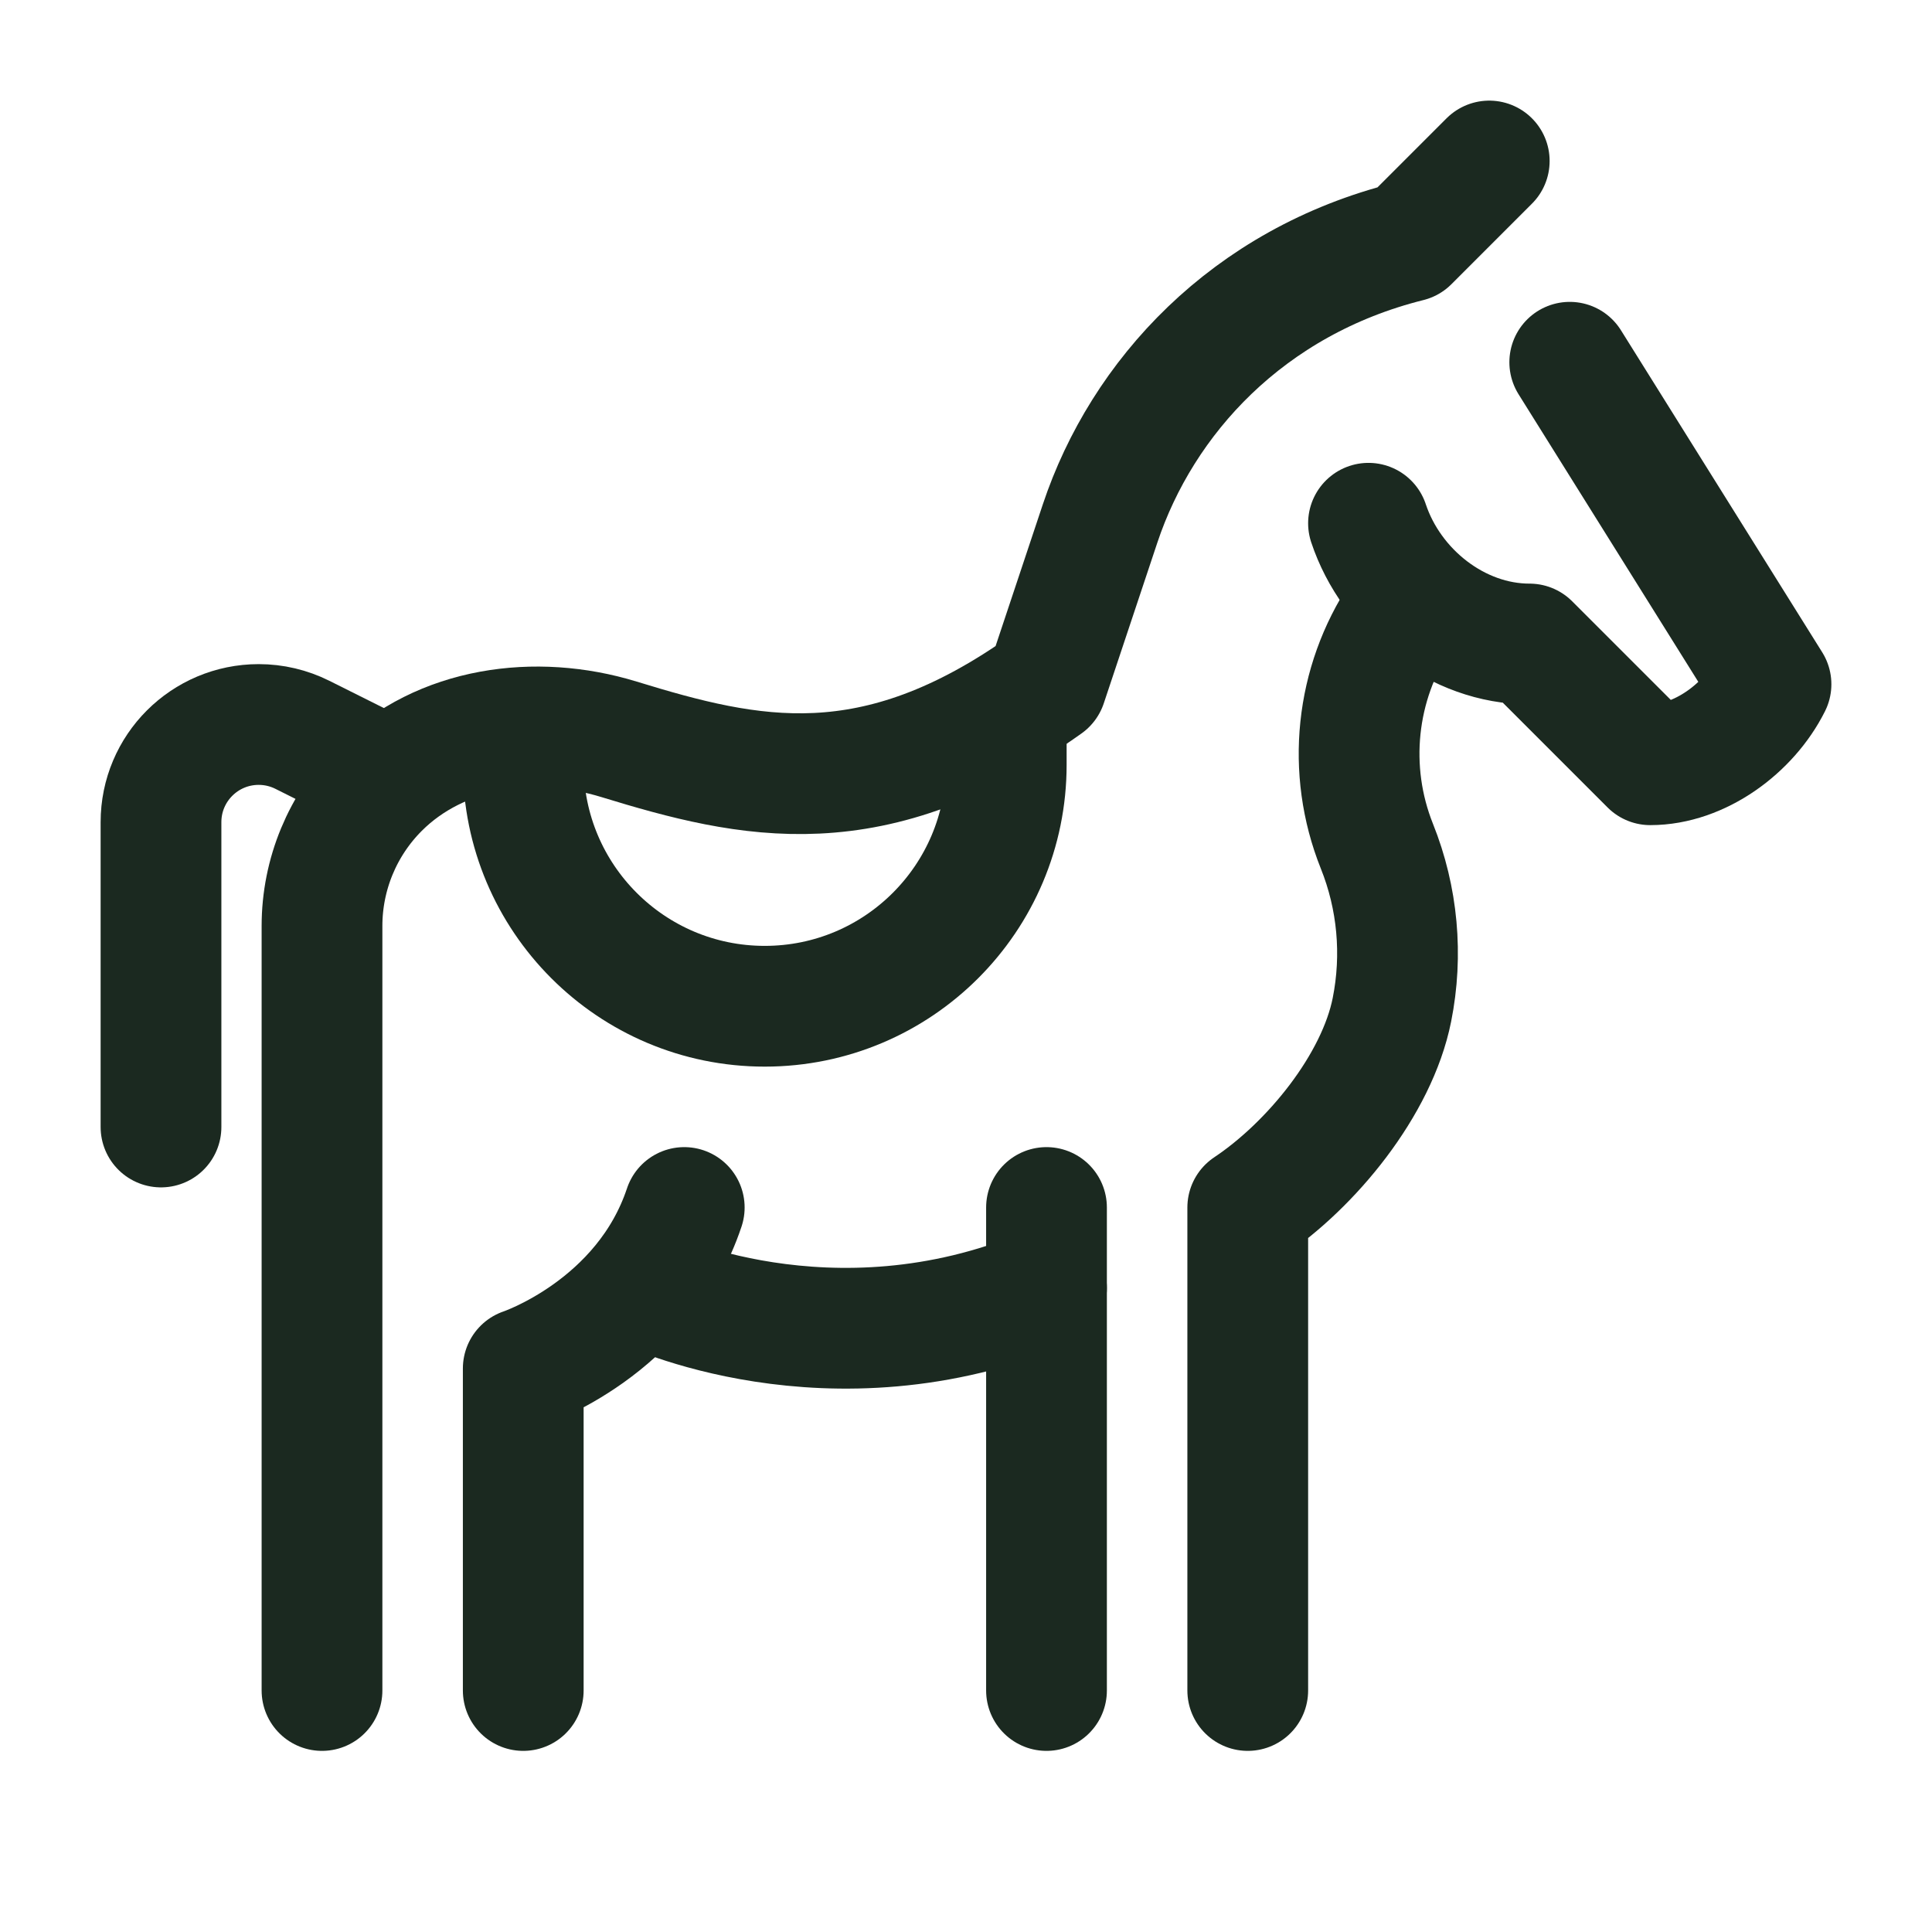
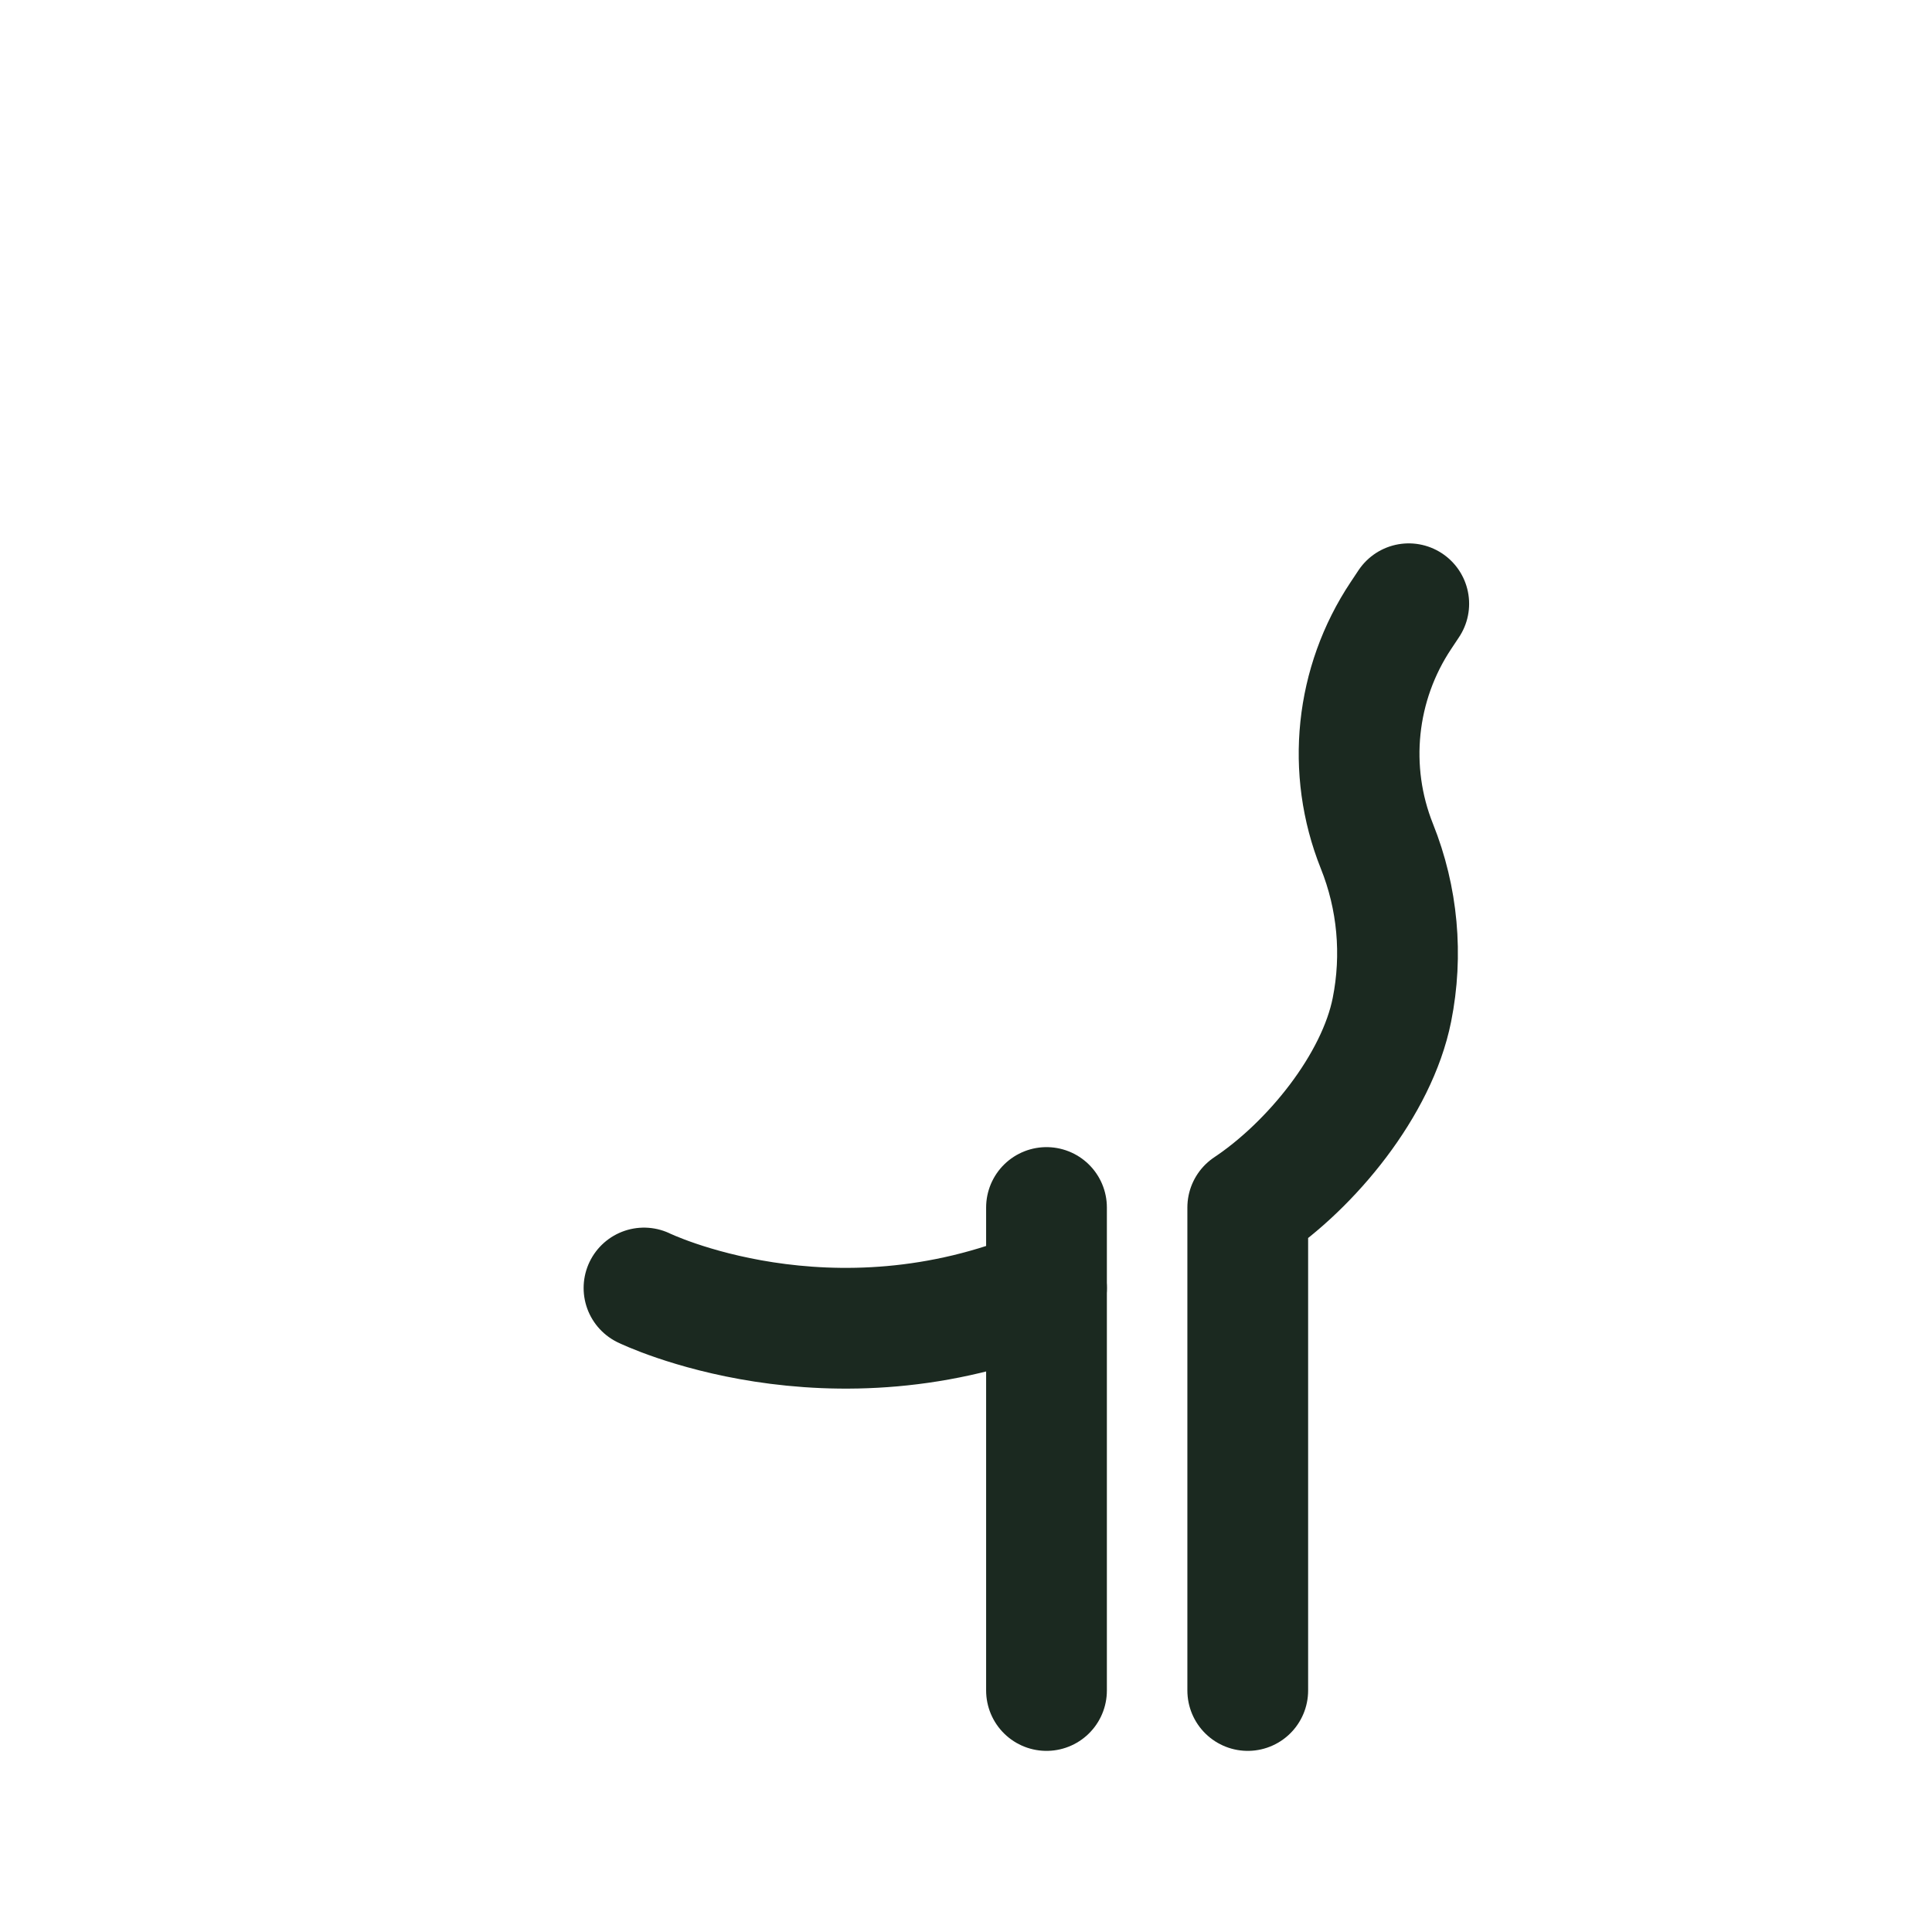
<svg xmlns="http://www.w3.org/2000/svg" viewBox="0 0 24 24" width="48" height="48" color="#1b2920" fill="none">
-   <path d="M19.5 4.5L22 8.5C21.726 9.048 21.113 9.5 20.5 9.5L19 8C18.104 8 17.283 7.35 17 6.5" stroke="currentColor" stroke-width="1.5" stroke-linecap="round" stroke-linejoin="round" />
-   <path d="M18.5 2L17.5 3C15.5 3.5 14.188 4.936 13.666 6.502L13 8.5C10.848 10.037 9.318 9.684 7.689 9.184C6.655 8.867 5.473 9.027 4.709 9.791C4.255 10.245 4 10.861 4 11.503V21" stroke="currentColor" stroke-width="1.5" stroke-linecap="round" stroke-linejoin="round" />
-   <path d="M4.5 9.5L3.756 9.128C3.588 9.044 3.402 9 3.214 9C2.543 9 2 9.543 2 10.213V14" stroke="currentColor" stroke-width="1.5" stroke-linecap="round" stroke-linejoin="round" />
  <path d="M17.5 7.5L17.403 7.646C16.838 8.494 16.726 9.565 17.104 10.511C17.363 11.156 17.427 11.863 17.291 12.544C17.105 13.476 16.291 14.473 15.5 15V21" stroke="currentColor" stroke-width="1.5" stroke-linecap="round" stroke-linejoin="round" />
  <path d="M13 21V15" stroke="currentColor" stroke-width="1.5" stroke-linecap="round" />
  <path d="M8 16C8 16 10.308 17.125 13 16" stroke="currentColor" stroke-width="1.5" stroke-linecap="round" stroke-linejoin="round" />
-   <path d="M8.5 15C8 16.5 6.5 17 6.5 17V21" stroke="currentColor" stroke-width="1.5" stroke-linecap="round" stroke-linejoin="round" />
-   <path d="M6.5 9.5C6.5 11.157 7.843 12.5 9.5 12.5C11.157 12.5 12.5 11.157 12.5 9.5V9" stroke="currentColor" stroke-width="1.5" stroke-linecap="round" stroke-linejoin="round" />
</svg>